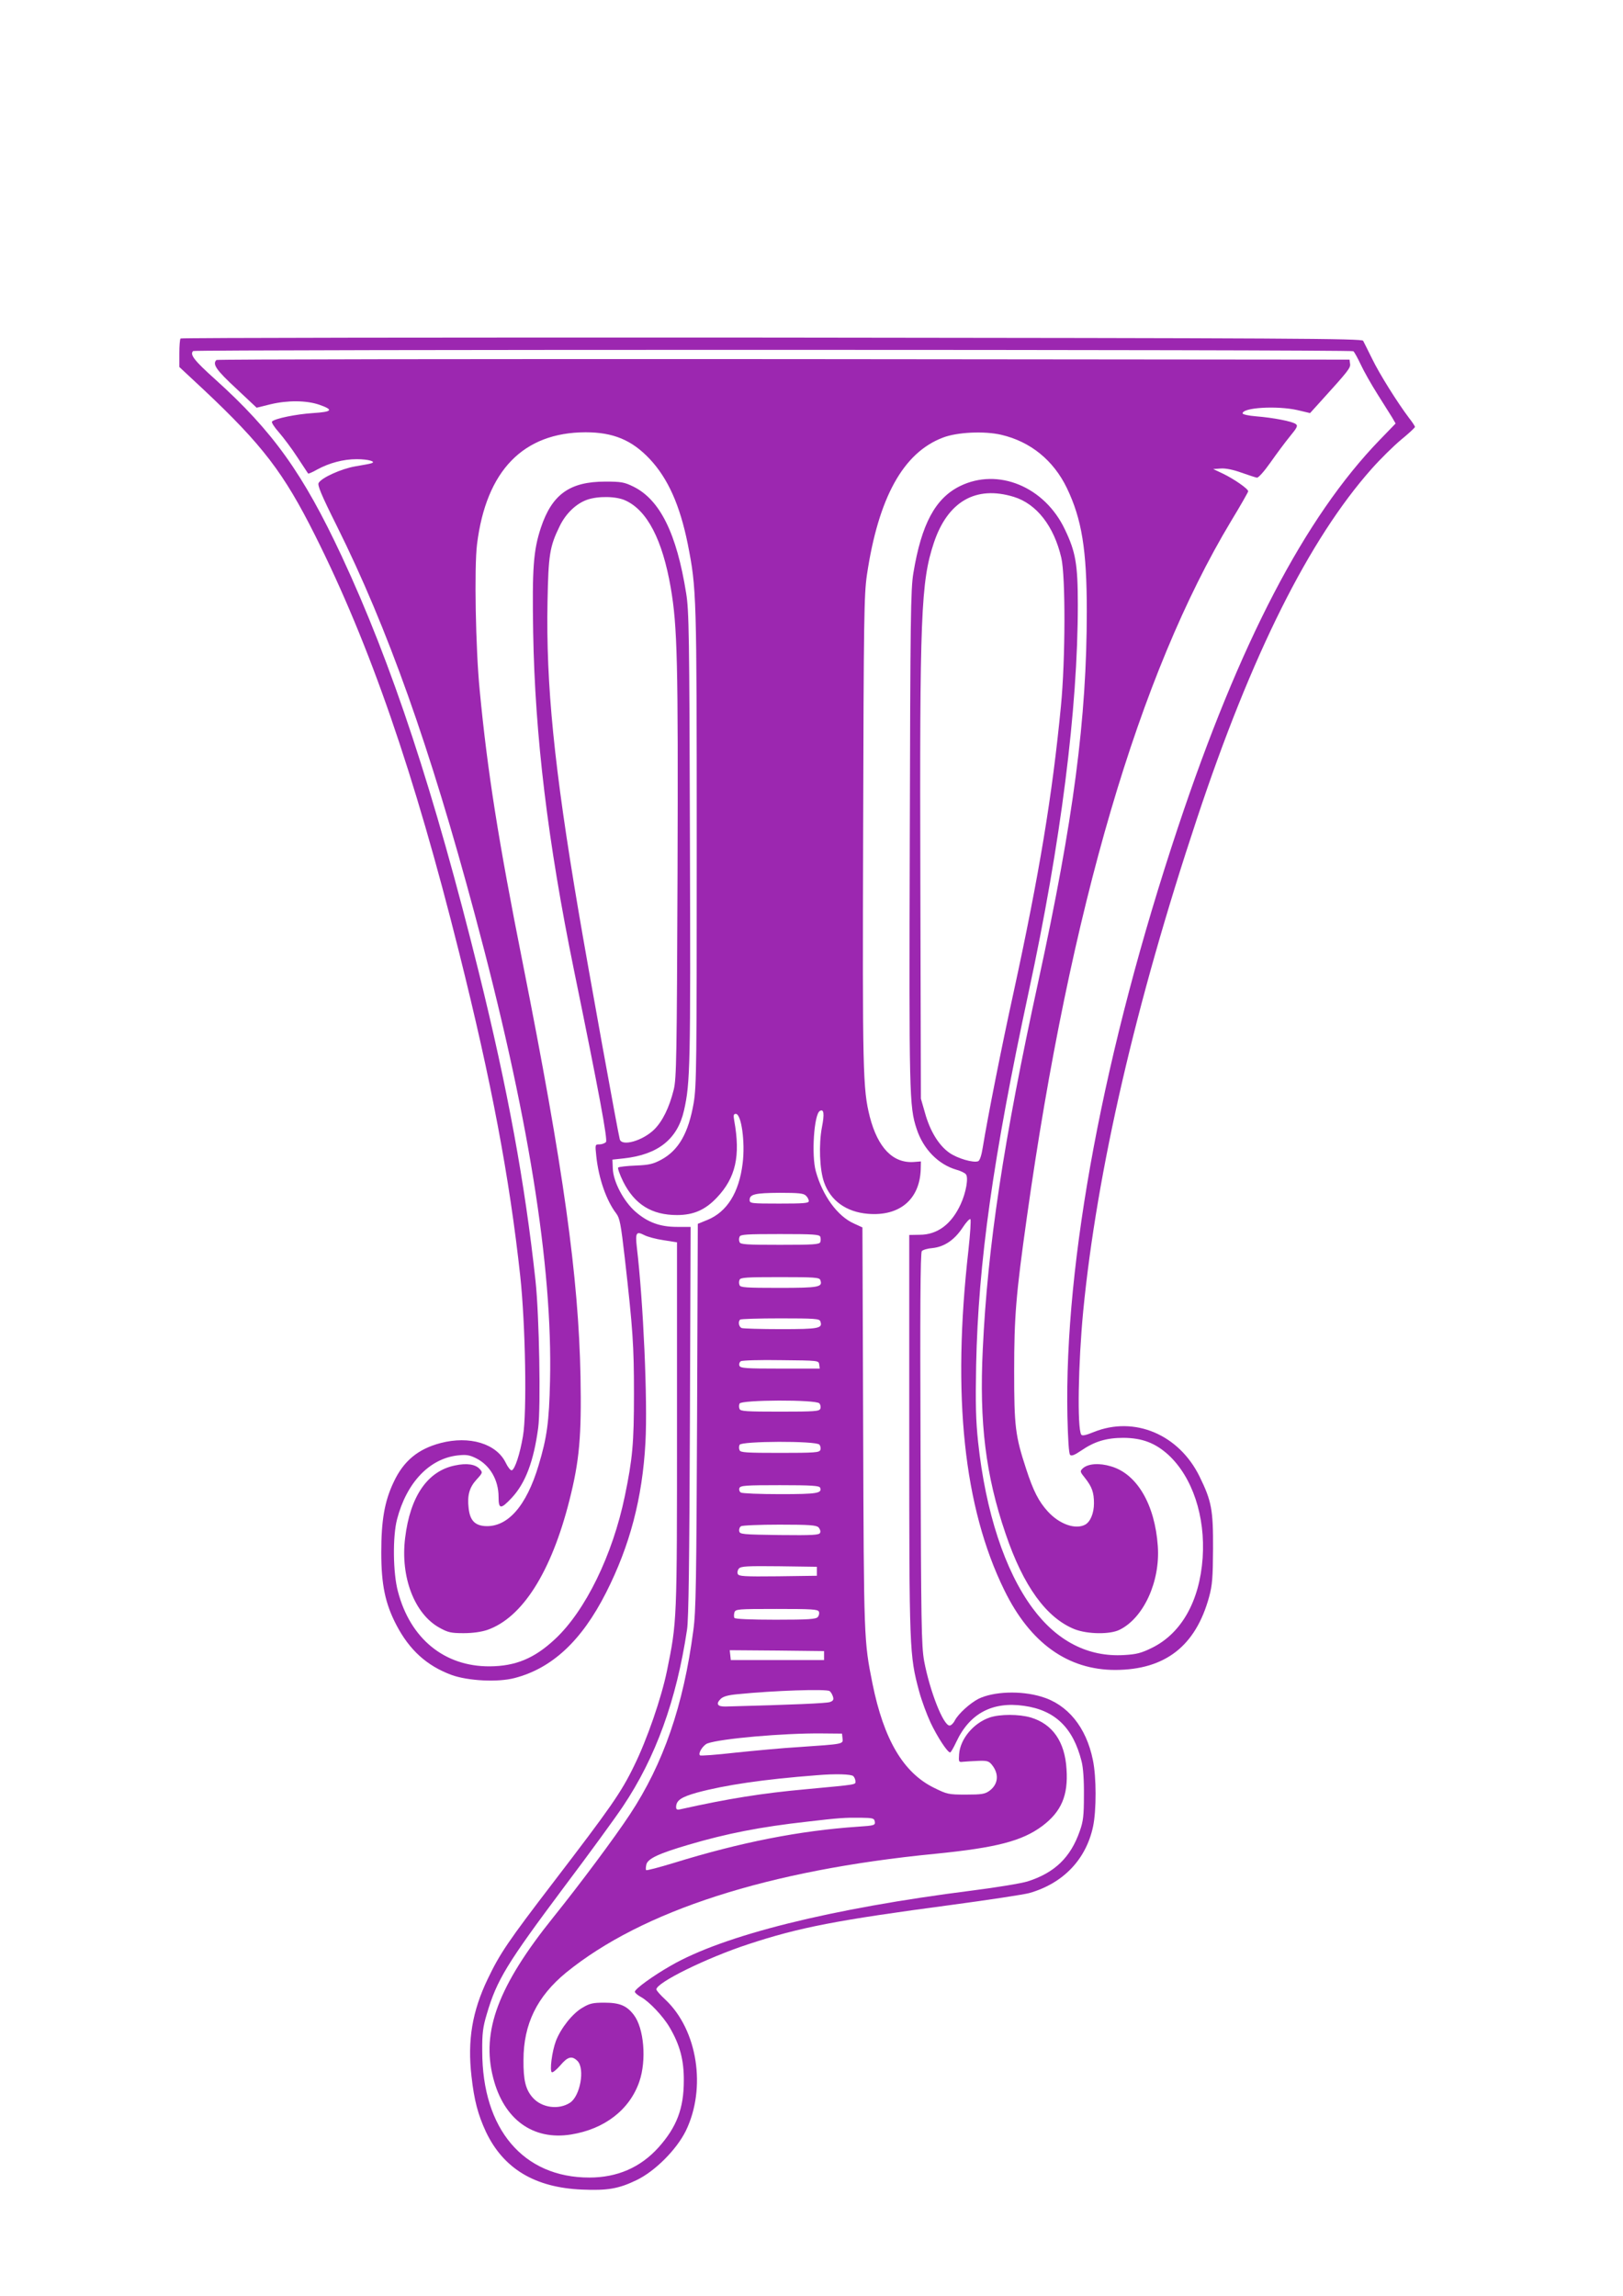
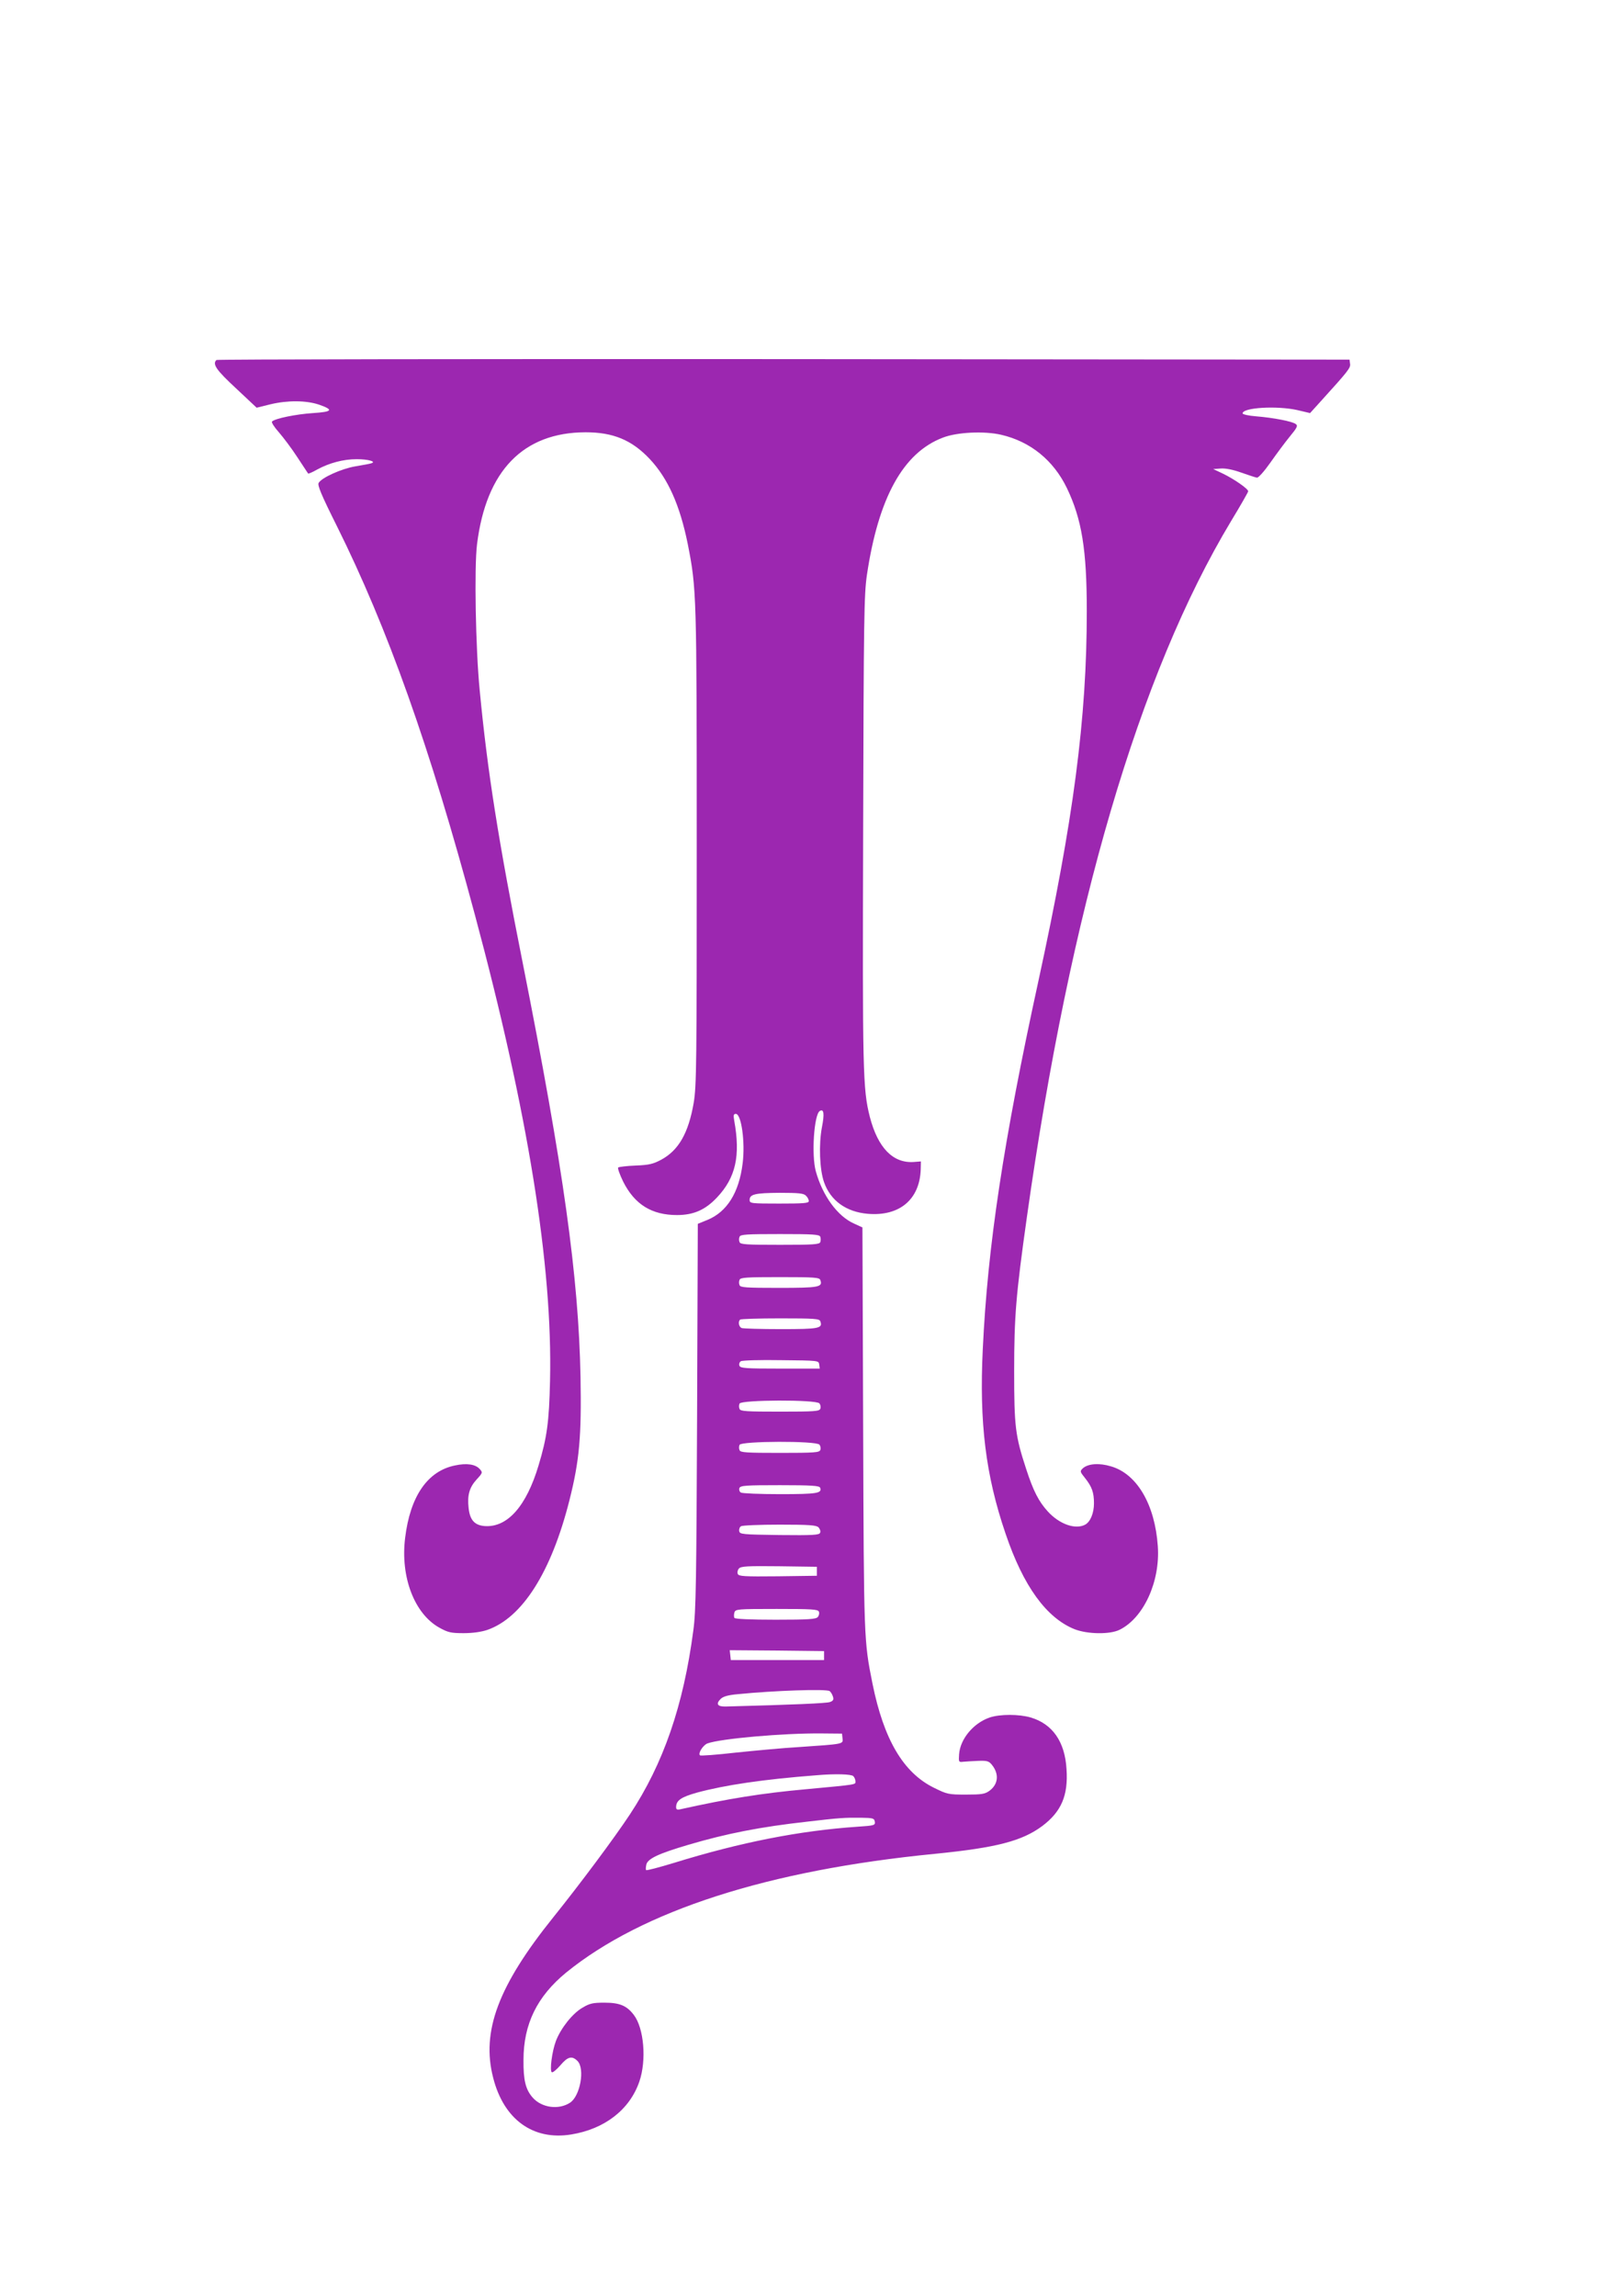
<svg xmlns="http://www.w3.org/2000/svg" version="1.0" width="905pt" height="1280pt" viewBox="0 0 905 1280" preserveAspectRatio="xMidYMid meet">
  <g transform="translate(0,1280) scale(0.1,-0.1)" fill="#9c27b0" stroke="none">
-     <path d="M1007 10913 c-4 -3 -7 -41 -7 -83 l0 -76 133 -124 c331 -311 449 -466 623 -813 307 -612 554 -1327 804 -2327 180 -719 281 -1253 341 -1805 29 -268 38 -763 15 -892 -17 -101 -45 -184 -62 -190 -7 -2 -22 17 -34 42 -52 107 -202 152 -363 110 -126 -33 -207 -100 -262 -218 -51 -107 -69 -214 -69 -392 0 -180 22 -285 84 -404 73 -140 170 -228 308 -279 91 -33 258 -42 352 -17 208 54 373 207 509 475 133 262 203 527 220 837 13 232 -12 788 -48 1090 -9 80 -3 90 40 68 18 -10 67 -23 108 -29 l76 -12 0 -1019 c0 -1103 0 -1094 -56 -1370 -31 -151 -111 -383 -183 -529 -72 -149 -132 -234 -449 -648 -255 -333 -299 -398 -368 -542 -86 -180 -113 -341 -90 -541 15 -135 36 -214 81 -311 98 -205 273 -310 535 -321 142 -6 204 4 305 53 102 49 222 169 274 274 116 238 66 563 -114 732 -28 26 -50 51 -50 57 0 38 281 176 513 252 285 94 493 134 1132 219 209 28 405 58 434 66 190 54 317 188 356 371 19 91 19 275 -1 371 -37 183 -141 310 -287 353 -116 35 -267 29 -351 -12 -48 -25 -112 -83 -132 -121 -8 -16 -21 -28 -29 -28 -35 0 -110 191 -142 360 -15 86 -17 201 -20 1183 -3 760 -1 1093 7 1102 6 7 33 15 60 17 65 7 121 44 167 113 20 31 40 52 44 48 4 -4 -1 -82 -11 -173 -92 -814 -26 -1434 200 -1895 144 -295 354 -445 619 -445 278 1 448 133 523 407 18 66 21 107 22 268 1 218 -8 266 -75 403 -115 235 -364 340 -591 248 -44 -18 -64 -22 -69 -14 -23 37 -17 395 11 688 76 780 292 1716 634 2745 304 916 626 1559 975 1952 48 54 122 127 164 162 43 35 77 67 77 71 0 4 -15 27 -34 51 -64 85 -164 244 -205 329 -23 47 -46 92 -50 100 -7 13 -386 15 -3298 18 -1809 1 -3293 -1 -3296 -5z m6539 -71 c6 -4 24 -37 41 -73 17 -37 59 -111 93 -165 35 -55 72 -114 83 -132 l19 -33 -89 -92 c-417 -431 -782 -1132 -1124 -2158 -414 -1243 -635 -2421 -617 -3285 3 -128 8 -208 15 -215 8 -8 25 -1 62 24 74 51 141 71 236 71 105 -1 177 -29 250 -95 134 -124 207 -343 191 -575 -17 -240 -118 -419 -281 -500 -61 -30 -87 -37 -157 -41 -200 -12 -374 77 -510 261 -155 209 -262 536 -304 926 -13 122 -15 214 -11 430 12 571 94 1154 293 2080 179 830 274 1578 274 2158 0 226 -12 295 -72 420 -113 239 -373 346 -585 242 -138 -68 -215 -212 -260 -485 -15 -89 -17 -255 -20 -1475 -4 -1432 -3 -1499 38 -1623 37 -114 122 -200 224 -229 22 -6 45 -17 51 -25 15 -18 1 -101 -29 -166 -51 -112 -130 -171 -229 -171 l-58 -1 0 -1112 c0 -1205 1 -1231 55 -1432 14 -52 43 -130 64 -175 38 -80 94 -166 109 -166 4 0 19 26 34 58 74 159 201 227 377 202 174 -24 275 -122 322 -310 9 -34 14 -106 13 -190 0 -113 -4 -145 -23 -198 -51 -147 -140 -233 -291 -281 -36 -11 -175 -34 -310 -51 -788 -100 -1386 -249 -1680 -419 -100 -57 -200 -130 -200 -145 0 -6 16 -20 35 -30 45 -25 123 -107 159 -169 57 -97 80 -182 79 -297 0 -155 -40 -259 -141 -372 -101 -112 -230 -168 -386 -168 -368 0 -597 270 -597 705 -1 99 4 135 25 205 56 192 113 284 433 712 138 183 285 385 327 448 182 272 298 591 357 985 9 58 13 381 16 1163 l4 1082 -75 0 c-96 0 -164 25 -233 85 -66 58 -124 168 -126 241 l-2 49 64 7 c191 21 299 108 335 267 35 154 37 248 33 1521 -3 1130 -5 1266 -21 1363 -53 333 -146 521 -294 594 -51 25 -68 28 -157 28 -198 0 -297 -71 -359 -257 -42 -127 -49 -226 -43 -585 10 -576 82 -1170 227 -1879 141 -688 189 -948 179 -961 -7 -7 -23 -13 -36 -13 -25 0 -25 0 -18 -66 13 -124 56 -247 111 -319 20 -26 26 -59 48 -250 45 -397 51 -487 51 -755 0 -278 -8 -363 -51 -571 -68 -329 -220 -639 -388 -796 -116 -109 -221 -152 -366 -153 -252 -1 -442 154 -511 417 -28 103 -30 308 -5 403 53 204 180 338 338 356 46 5 64 3 101 -15 78 -38 127 -121 127 -216 0 -70 12 -71 74 -5 76 82 122 203 147 390 15 112 6 626 -15 820 -59 545 -155 1068 -316 1719 -249 1005 -484 1719 -765 2321 -215 460 -383 695 -706 986 -117 105 -142 138 -122 157 9 9 6455 9 6469 -1z m-1893 -812 c127 -39 224 -163 265 -340 24 -103 23 -568 -2 -825 -48 -498 -120 -935 -266 -1606 -65 -295 -143 -690 -170 -856 -7 -45 -17 -74 -26 -77 -27 -10 -114 15 -160 47 -59 41 -108 121 -136 222 l-23 80 -3 1210 c-4 1488 3 1670 75 1888 77 231 234 322 446 257z m-2166 -20 c122 -55 207 -220 253 -486 37 -215 42 -409 38 -1594 -4 -1026 -6 -1142 -21 -1204 -25 -101 -63 -178 -110 -224 -64 -62 -179 -95 -191 -54 -9 30 -175 946 -231 1277 -135 796 -181 1260 -172 1721 5 261 12 307 68 421 34 70 91 125 153 147 60 21 162 20 213 -4z" />
-     <path d="M1207 10793 c-24 -23 -1 -56 109 -158 l115 -108 77 19 c96 23 200 22 271 -2 83 -29 75 -40 -34 -47 -93 -6 -212 -30 -228 -47 -5 -4 12 -31 38 -60 25 -29 72 -91 103 -139 31 -47 58 -88 60 -91 2 -2 24 7 50 22 68 37 146 58 221 58 66 0 112 -14 81 -23 -8 -3 -48 -10 -89 -17 -76 -13 -186 -62 -204 -92 -8 -12 13 -64 101 -240 284 -571 519 -1231 770 -2168 296 -1102 434 -1957 419 -2598 -5 -229 -17 -316 -64 -472 -68 -227 -173 -346 -299 -338 -57 4 -84 33 -91 101 -8 70 4 114 44 158 35 38 35 40 18 59 -24 27 -73 34 -138 20 -153 -31 -250 -172 -278 -404 -27 -218 52 -424 192 -501 47 -26 64 -30 134 -30 51 0 99 7 132 18 196 68 357 323 458 722 56 222 68 356 62 690 -11 557 -94 1155 -322 2305 -136 683 -197 1069 -240 1520 -23 230 -31 690 -15 816 51 411 258 623 605 624 154 0 258 -43 358 -149 102 -109 168 -257 212 -474 49 -250 50 -271 50 -1687 0 -1214 -1 -1334 -17 -1429 -29 -167 -83 -263 -180 -316 -45 -24 -67 -30 -143 -33 -49 -2 -93 -7 -98 -11 -4 -4 9 -40 28 -79 64 -127 159 -186 300 -186 93 0 158 29 223 98 104 110 132 232 96 429 -5 29 -4 37 9 37 31 0 53 -159 38 -276 -20 -163 -87 -270 -196 -315 l-54 -22 -4 -1071 c-4 -920 -6 -1089 -21 -1196 -55 -419 -167 -743 -354 -1026 -85 -129 -275 -384 -426 -572 -308 -383 -403 -637 -336 -896 59 -232 222 -350 434 -316 187 30 327 138 381 295 41 119 26 298 -31 372 -39 51 -78 68 -164 68 -64 0 -82 -4 -122 -28 -56 -32 -121 -115 -148 -185 -22 -58 -36 -167 -23 -175 5 -3 26 14 47 38 41 49 65 56 96 25 43 -43 15 -197 -42 -233 -63 -41 -157 -28 -207 28 -40 45 -53 97 -52 210 0 201 76 355 238 488 425 345 1126 571 2058 662 341 34 484 71 597 155 106 80 145 170 135 317 -9 153 -78 252 -200 288 -65 19 -171 19 -228 0 -91 -31 -165 -120 -171 -205 -3 -43 -2 -45 22 -42 14 1 51 4 83 5 51 2 61 -1 78 -22 41 -51 36 -108 -14 -145 -25 -18 -43 -21 -131 -21 -98 0 -105 2 -178 38 -171 84 -280 269 -343 581 -48 239 -48 243 -52 1422 l-4 1121 -48 22 c-91 41 -174 154 -212 291 -25 90 -10 316 22 336 23 14 27 -15 12 -91 -18 -95 -13 -236 12 -306 36 -103 124 -166 244 -176 177 -15 289 80 295 247 l1 45 -38 -3 c-117 -9 -202 78 -247 252 -39 155 -41 248 -37 1601 3 1181 5 1311 21 1420 64 430 202 681 423 765 79 31 232 38 326 16 163 -38 291 -142 366 -297 83 -173 111 -343 111 -686 0 -600 -74 -1162 -270 -2063 -194 -889 -283 -1476 -310 -2052 -20 -410 16 -703 127 -1028 99 -293 228 -470 385 -533 72 -28 197 -30 251 -3 134 66 227 269 213 466 -16 232 -116 403 -261 445 -66 20 -127 15 -156 -10 -18 -17 -18 -19 11 -55 39 -49 50 -81 50 -141 0 -55 -20 -103 -49 -119 -54 -29 -143 2 -208 73 -51 56 -81 114 -121 237 -61 186 -67 237 -67 545 0 307 10 427 71 860 242 1720 626 3027 1138 3879 53 87 96 163 96 167 0 14 -80 69 -140 98 l-55 26 42 3 c26 2 68 -6 115 -23 40 -14 79 -27 87 -28 8 -1 41 36 74 83 33 47 81 112 108 145 43 52 47 62 34 71 -20 15 -123 35 -221 43 -41 3 -75 11 -75 16 -2 33 191 44 304 19 l72 -17 58 64 c154 170 169 188 165 211 l-3 23 -3156 3 c-1736 1 -3159 -1 -3162 -5z m3287 -4659 c9 -8 16 -22 16 -30 0 -12 -29 -14 -165 -14 -157 0 -165 1 -165 20 0 32 30 39 167 40 107 0 135 -3 147 -16z m80 -229 c3 -8 3 -22 0 -30 -5 -13 -40 -15 -225 -15 -186 0 -221 2 -225 15 -4 8 -4 22 0 30 4 13 39 15 225 15 185 0 220 -2 225 -15z m0 -241 c15 -40 -7 -44 -231 -44 -181 0 -215 2 -219 15 -4 8 -4 22 0 30 4 13 39 15 225 15 193 0 220 -2 225 -16z m0 -230 c15 -40 -7 -44 -219 -44 -112 0 -210 3 -219 6 -16 6 -22 35 -9 47 3 4 104 7 224 7 191 0 218 -2 223 -16z m-6 -241 l3 -23 -221 0 c-193 0 -221 2 -227 16 -3 9 0 20 8 25 8 5 109 8 224 6 209 -2 210 -2 213 -24z m1 -217 c6 -7 9 -21 5 -30 -5 -14 -32 -16 -225 -16 -186 0 -221 2 -225 15 -4 8 -4 22 0 30 8 21 427 23 445 1z m0 -230 c6 -7 9 -21 5 -30 -5 -14 -32 -16 -225 -16 -186 0 -221 2 -225 15 -4 8 -4 22 0 30 8 21 427 23 445 1z m4 -240 c12 -31 -16 -36 -222 -36 -114 0 -212 4 -220 9 -8 5 -11 16 -8 25 6 14 34 16 226 16 177 0 220 -3 224 -14z m-9 -221 c8 -9 13 -22 9 -30 -4 -13 -38 -15 -227 -13 -207 3 -221 4 -224 22 -2 10 2 22 10 27 7 5 104 9 215 9 168 0 204 -3 217 -15z m-9 -245 l0 -25 -218 -3 c-188 -2 -218 0 -223 13 -4 8 -1 22 6 30 11 13 46 15 224 13 l211 -3 0 -25z m11 -225 c4 -8 1 -22 -6 -30 -10 -12 -50 -15 -236 -15 -139 0 -225 4 -229 10 -3 6 -3 19 0 30 6 19 15 20 236 20 196 0 230 -2 235 -15z m29 -245 l0 -25 -260 0 -260 0 -3 28 -3 27 263 -2 263 -3 0 -25z m31 -198 c6 -4 14 -17 18 -29 6 -18 3 -25 -16 -32 -19 -7 -203 -15 -582 -25 -45 -1 -56 14 -28 42 14 14 41 22 98 27 199 20 492 30 510 17z m72 -264 c4 -32 6 -31 -243 -48 -88 -5 -247 -20 -353 -31 -106 -12 -196 -19 -199 -15 -12 11 17 56 41 66 72 27 426 58 636 56 l115 -1 3 -27z m60 -210 c7 -7 12 -20 12 -29 0 -19 15 -17 -275 -44 -244 -22 -432 -52 -702 -112 -18 -4 -23 -1 -23 13 1 37 28 55 116 80 156 42 368 74 669 97 104 9 192 6 203 -5z m120 -254 c3 -20 -3 -22 -95 -28 -324 -22 -654 -87 -1026 -202 -82 -25 -151 -43 -154 -40 -3 3 -2 17 1 31 8 33 68 61 234 110 213 63 402 100 662 129 178 21 211 23 300 22 68 -1 75 -3 78 -22z" />
+     <path d="M1207 10793 c-24 -23 -1 -56 109 -158 l115 -108 77 19 c96 23 200 22 271 -2 83 -29 75 -40 -34 -47 -93 -6 -212 -30 -228 -47 -5 -4 12 -31 38 -60 25 -29 72 -91 103 -139 31 -47 58 -88 60 -91 2 -2 24 7 50 22 68 37 146 58 221 58 66 0 112 -14 81 -23 -8 -3 -48 -10 -89 -17 -76 -13 -186 -62 -204 -92 -8 -12 13 -64 101 -240 284 -571 519 -1231 770 -2168 296 -1102 434 -1957 419 -2598 -5 -229 -17 -316 -64 -472 -68 -227 -173 -346 -299 -338 -57 4 -84 33 -91 101 -8 70 4 114 44 158 35 38 35 40 18 59 -24 27 -73 34 -138 20 -153 -31 -250 -172 -278 -404 -27 -218 52 -424 192 -501 47 -26 64 -30 134 -30 51 0 99 7 132 18 196 68 357 323 458 722 56 222 68 356 62 690 -11 557 -94 1155 -322 2305 -136 683 -197 1069 -240 1520 -23 230 -31 690 -15 816 51 411 258 623 605 624 154 0 258 -43 358 -149 102 -109 168 -257 212 -474 49 -250 50 -271 50 -1687 0 -1214 -1 -1334 -17 -1429 -29 -167 -83 -263 -180 -316 -45 -24 -67 -30 -143 -33 -49 -2 -93 -7 -98 -11 -4 -4 9 -40 28 -79 64 -127 159 -186 300 -186 93 0 158 29 223 98 104 110 132 232 96 429 -5 29 -4 37 9 37 31 0 53 -159 38 -276 -20 -163 -87 -270 -196 -315 l-54 -22 -4 -1071 c-4 -920 -6 -1089 -21 -1196 -55 -419 -167 -743 -354 -1026 -85 -129 -275 -384 -426 -572 -308 -383 -403 -637 -336 -896 59 -232 222 -350 434 -316 187 30 327 138 381 295 41 119 26 298 -31 372 -39 51 -78 68 -164 68 -64 0 -82 -4 -122 -28 -56 -32 -121 -115 -148 -185 -22 -58 -36 -167 -23 -175 5 -3 26 14 47 38 41 49 65 56 96 25 43 -43 15 -197 -42 -233 -63 -41 -157 -28 -207 28 -40 45 -53 97 -52 210 0 201 76 355 238 488 425 345 1126 571 2058 662 341 34 484 71 597 155 106 80 145 170 135 317 -9 153 -78 252 -200 288 -65 19 -171 19 -228 0 -91 -31 -165 -120 -171 -205 -3 -43 -2 -45 22 -42 14 1 51 4 83 5 51 2 61 -1 78 -22 41 -51 36 -108 -14 -145 -25 -18 -43 -21 -131 -21 -98 0 -105 2 -178 38 -171 84 -280 269 -343 581 -48 239 -48 243 -52 1422 l-4 1121 -48 22 c-91 41 -174 154 -212 291 -25 90 -10 316 22 336 23 14 27 -15 12 -91 -18 -95 -13 -236 12 -306 36 -103 124 -166 244 -176 177 -15 289 80 295 247 l1 45 -38 -3 c-117 -9 -202 78 -247 252 -39 155 -41 248 -37 1601 3 1181 5 1311 21 1420 64 430 202 681 423 765 79 31 232 38 326 16 163 -38 291 -142 366 -297 83 -173 111 -343 111 -686 0 -600 -74 -1162 -270 -2063 -194 -889 -283 -1476 -310 -2052 -20 -410 16 -703 127 -1028 99 -293 228 -470 385 -533 72 -28 197 -30 251 -3 134 66 227 269 213 466 -16 232 -116 403 -261 445 -66 20 -127 15 -156 -10 -18 -17 -18 -19 11 -55 39 -49 50 -81 50 -141 0 -55 -20 -103 -49 -119 -54 -29 -143 2 -208 73 -51 56 -81 114 -121 237 -61 186 -67 237 -67 545 0 307 10 427 71 860 242 1720 626 3027 1138 3879 53 87 96 163 96 167 0 14 -80 69 -140 98 l-55 26 42 3 c26 2 68 -6 115 -23 40 -14 79 -27 87 -28 8 -1 41 36 74 83 33 47 81 112 108 145 43 52 47 62 34 71 -20 15 -123 35 -221 43 -41 3 -75 11 -75 16 -2 33 191 44 304 19 l72 -17 58 64 c154 170 169 188 165 211 l-3 23 -3156 3 c-1736 1 -3159 -1 -3162 -5z m3287 -4659 c9 -8 16 -22 16 -30 0 -12 -29 -14 -165 -14 -157 0 -165 1 -165 20 0 32 30 39 167 40 107 0 135 -3 147 -16z m80 -229 c3 -8 3 -22 0 -30 -5 -13 -40 -15 -225 -15 -186 0 -221 2 -225 15 -4 8 -4 22 0 30 4 13 39 15 225 15 185 0 220 -2 225 -15z m0 -241 c15 -40 -7 -44 -231 -44 -181 0 -215 2 -219 15 -4 8 -4 22 0 30 4 13 39 15 225 15 193 0 220 -2 225 -16z m0 -230 c15 -40 -7 -44 -219 -44 -112 0 -210 3 -219 6 -16 6 -22 35 -9 47 3 4 104 7 224 7 191 0 218 -2 223 -16z m-6 -241 l3 -23 -221 0 c-193 0 -221 2 -227 16 -3 9 0 20 8 25 8 5 109 8 224 6 209 -2 210 -2 213 -24z m1 -217 c6 -7 9 -21 5 -30 -5 -14 -32 -16 -225 -16 -186 0 -221 2 -225 15 -4 8 -4 22 0 30 8 21 427 23 445 1z m0 -230 c6 -7 9 -21 5 -30 -5 -14 -32 -16 -225 -16 -186 0 -221 2 -225 15 -4 8 -4 22 0 30 8 21 427 23 445 1m4 -240 c12 -31 -16 -36 -222 -36 -114 0 -212 4 -220 9 -8 5 -11 16 -8 25 6 14 34 16 226 16 177 0 220 -3 224 -14z m-9 -221 c8 -9 13 -22 9 -30 -4 -13 -38 -15 -227 -13 -207 3 -221 4 -224 22 -2 10 2 22 10 27 7 5 104 9 215 9 168 0 204 -3 217 -15z m-9 -245 l0 -25 -218 -3 c-188 -2 -218 0 -223 13 -4 8 -1 22 6 30 11 13 46 15 224 13 l211 -3 0 -25z m11 -225 c4 -8 1 -22 -6 -30 -10 -12 -50 -15 -236 -15 -139 0 -225 4 -229 10 -3 6 -3 19 0 30 6 19 15 20 236 20 196 0 230 -2 235 -15z m29 -245 l0 -25 -260 0 -260 0 -3 28 -3 27 263 -2 263 -3 0 -25z m31 -198 c6 -4 14 -17 18 -29 6 -18 3 -25 -16 -32 -19 -7 -203 -15 -582 -25 -45 -1 -56 14 -28 42 14 14 41 22 98 27 199 20 492 30 510 17z m72 -264 c4 -32 6 -31 -243 -48 -88 -5 -247 -20 -353 -31 -106 -12 -196 -19 -199 -15 -12 11 17 56 41 66 72 27 426 58 636 56 l115 -1 3 -27z m60 -210 c7 -7 12 -20 12 -29 0 -19 15 -17 -275 -44 -244 -22 -432 -52 -702 -112 -18 -4 -23 -1 -23 13 1 37 28 55 116 80 156 42 368 74 669 97 104 9 192 6 203 -5z m120 -254 c3 -20 -3 -22 -95 -28 -324 -22 -654 -87 -1026 -202 -82 -25 -151 -43 -154 -40 -3 3 -2 17 1 31 8 33 68 61 234 110 213 63 402 100 662 129 178 21 211 23 300 22 68 -1 75 -3 78 -22z" />
  </g>
</svg>